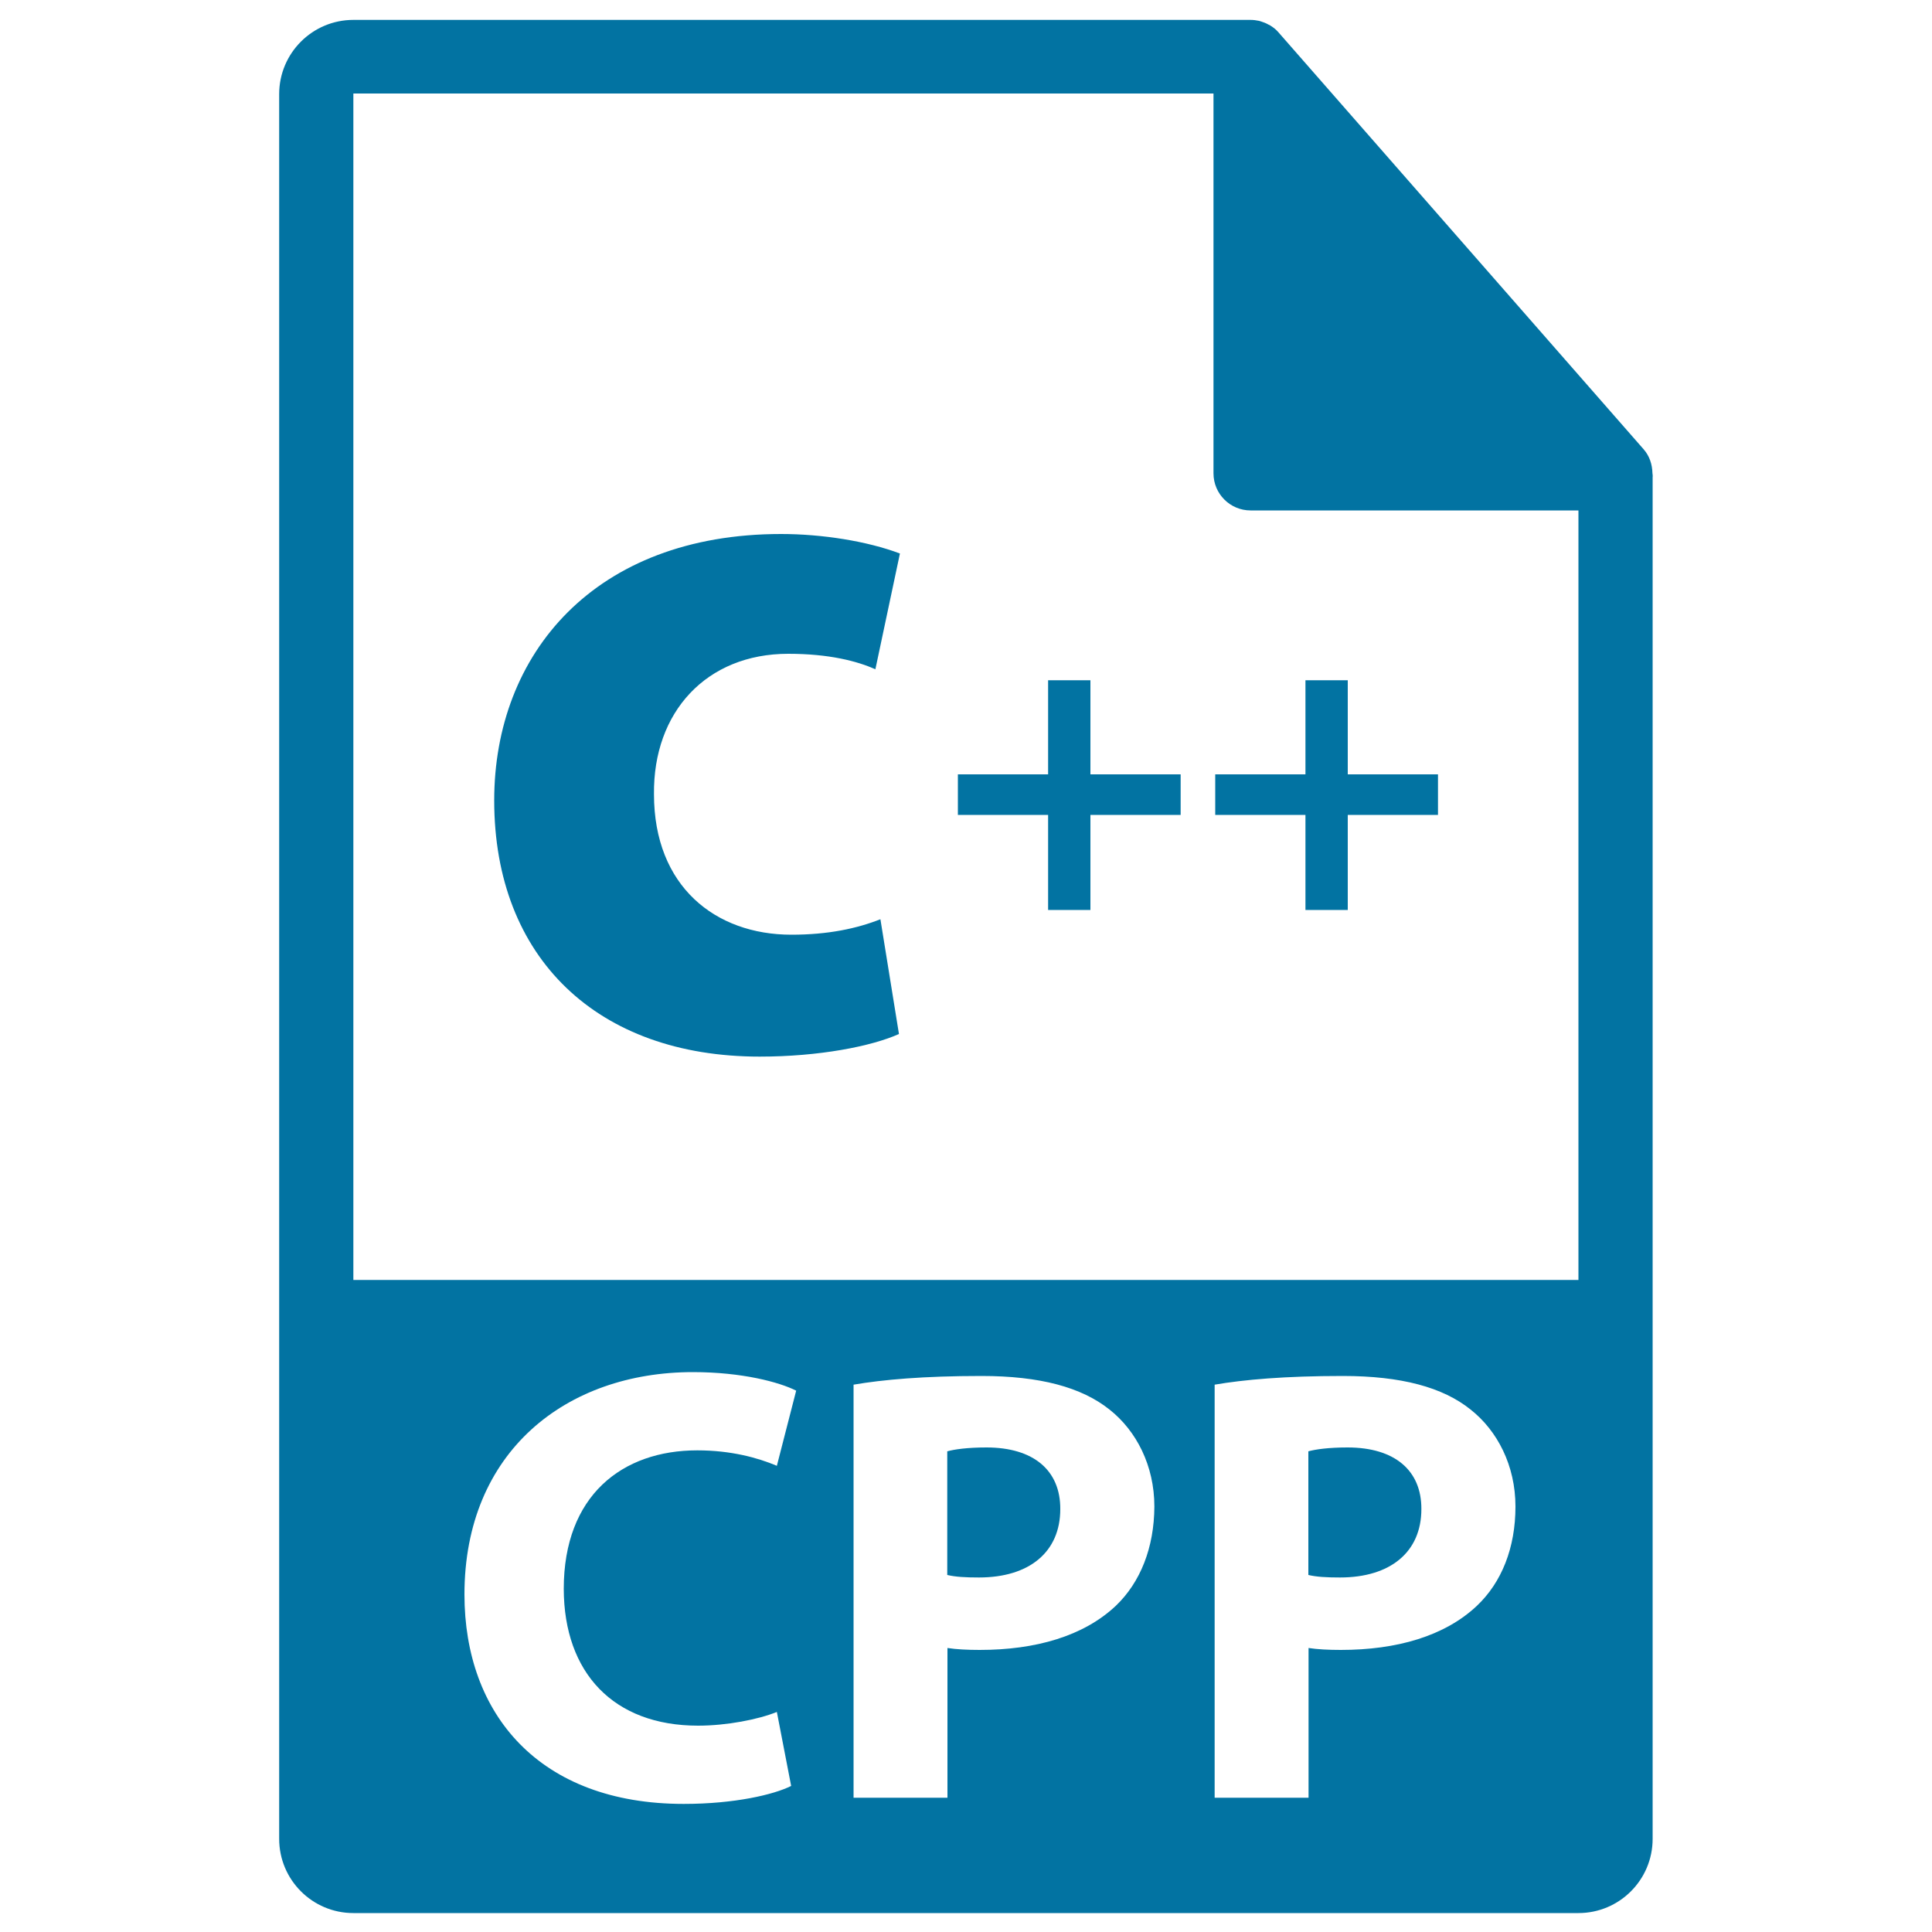
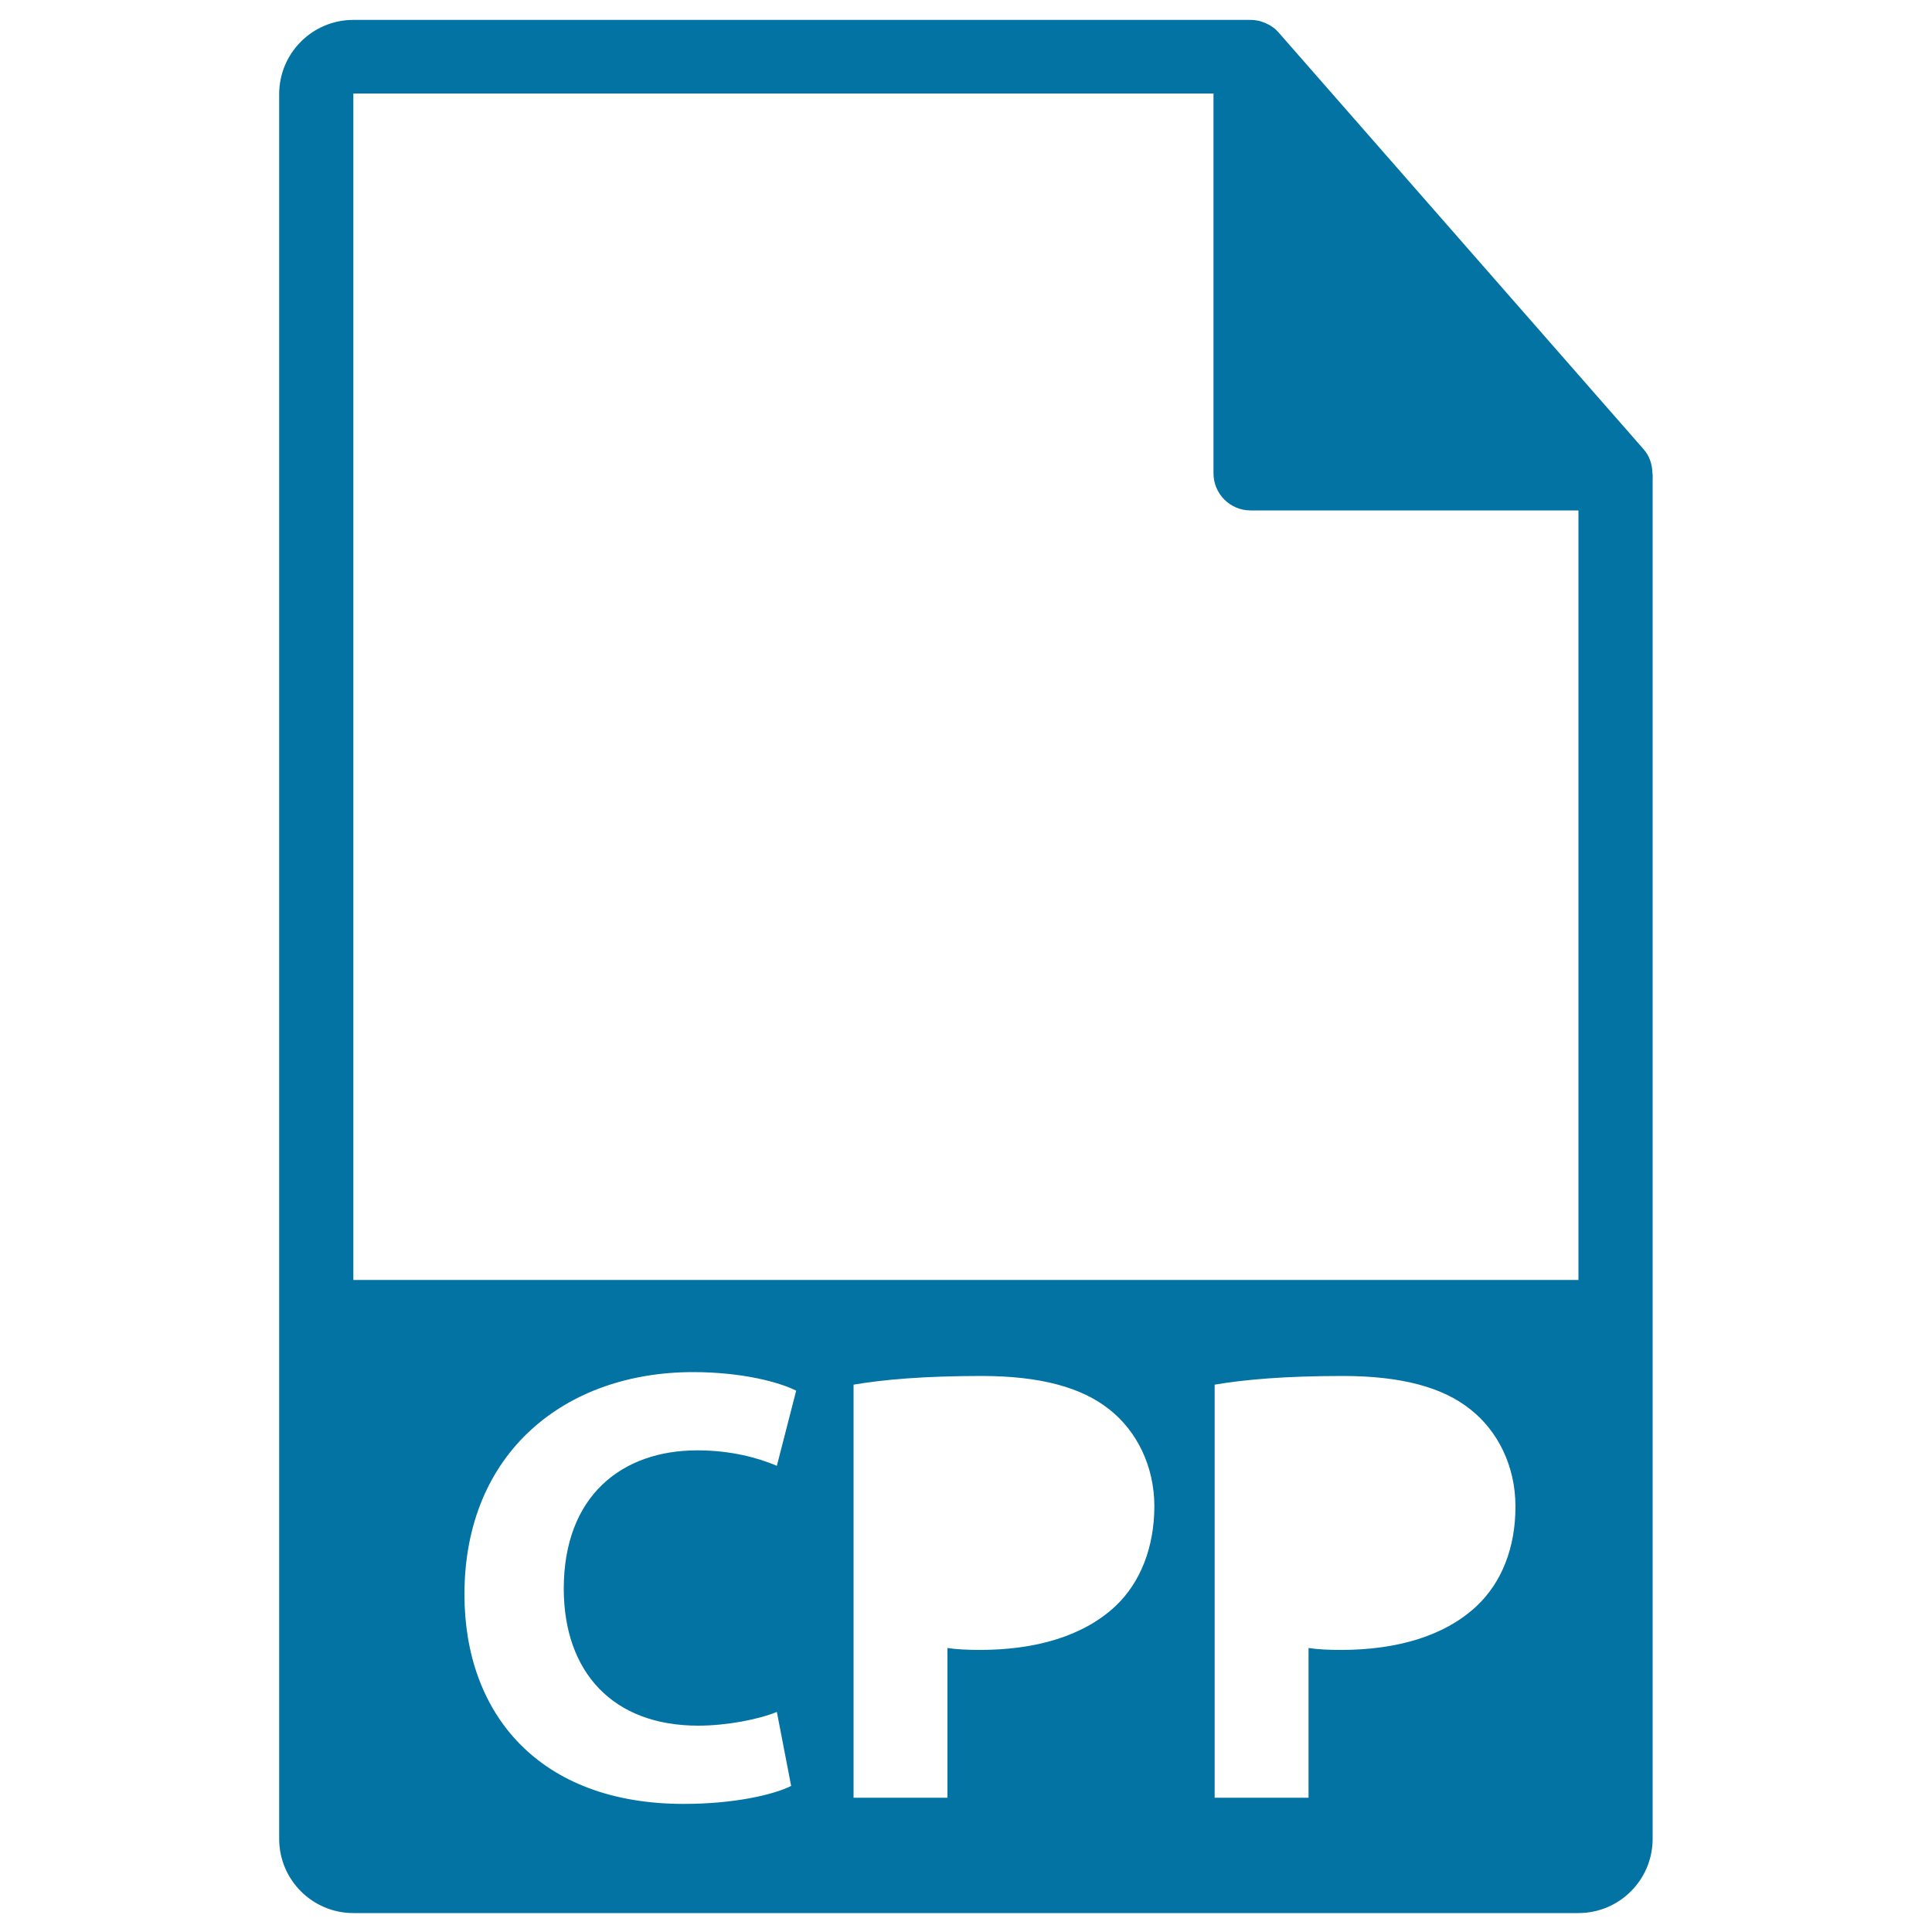
<svg xmlns="http://www.w3.org/2000/svg" viewBox="0 0 1000 1000" style="fill:#0273a2">
  <title>Cpp File Format Symbol SVG icon</title>
  <g>
    <g>
-       <path d="M697.5,749.2c-10,0-16.7,1-20.3,2v64c4.2,1,9.3,1.3,16.4,1.3c26.1,0,42.1-13.2,42.1-35.4C735.8,761.1,721.9,749.2,697.5,749.2z" />
-       <path d="M510.6,749.2c-10,0-16.7,1-20.3,2v64c4.2,1,9.3,1.3,16.4,1.3c26.1,0,42.1-13.2,42.1-35.4C548.9,761.1,535,749.2,510.6,749.2z" />
      <path d="M855.3,244.9c-0.1-4.5-1.5-8.9-4.6-12.4l-189-215.8c0-0.1-0.1-0.1-0.1-0.1c-1.1-1.3-2.4-2.3-3.8-3.2c-0.4-0.3-0.8-0.5-1.3-0.7c-1.2-0.7-2.5-1.2-3.8-1.6c-0.4-0.1-0.7-0.2-1-0.3c-1.4-0.3-2.9-0.5-4.4-0.5H182.9c-21.2,0-38.4,17.2-38.4,38.4v903.1c0,21.2,17.2,38.4,38.4,38.4h634.1c21.2,0,38.4-17.2,38.4-38.4V247C855.5,246.3,855.4,245.6,855.3,244.9z M361.3,893.2c14.8,0,31.2-3.2,40.8-7.1l7.4,38.3c-9,4.5-29.3,9.3-55.6,9.3c-74.9,0-113.5-46.6-113.5-108.4c0-74,52.7-115.1,118.3-115.1c25.4,0,44.7,5.2,53.4,9.6l-10,38.9c-9.9-4.2-23.8-8-41.2-8c-38.9,0-69.1,23.4-69.1,71.7C291.9,865.9,317.6,893.2,361.3,893.2z M577.5,831.2C560.8,846.9,536,854,507.1,854c-6.4,0-12.2-0.3-16.7-1v77.5h-48.6V716.7c15.1-2.6,36.3-4.5,66.2-4.5c30.2,0,51.8,5.8,66.3,17.4c13.8,10.9,23.2,28.9,23.2,50.2C597.4,801,590.3,819,577.5,831.2z M764.4,831.2C747.7,846.9,722.9,854,694,854c-6.4,0-12.2-0.3-16.7-1v77.5h-48.6V716.7c15.1-2.6,36.3-4.5,66.3-4.5c30.2,0,51.8,5.8,66.2,17.4c13.8,10.9,23.2,28.9,23.2,50.2S777.3,819,764.4,831.2z M182.9,662.5V48.4h445.2v196.6c0,10.6,8.6,19.2,19.2,19.2h169.7l0,398.3H182.9z" />
    </g>
    <g>
-       <path d="M465.3,535.2c-14.3,6.4-41.4,11.7-72.1,11.7c-83.8,0-137.4-50.9-137.4-132.6c0-75.9,52-137.9,148.5-137.9c21.2,0,44.6,3.7,61.5,10.1l-12.7,59.9c-9.5-4.2-23.9-8-45.1-8c-42.4,0-70,30.2-69.5,72.7c0,47.7,31.8,72.7,71.1,72.7c19.1,0,33.9-3.2,46.1-8L465.3,535.2z" />
-       <path d="M564.4,352.1v48.7h46.7v21h-46.7V471h-21.9v-49.2h-46.7v-21h46.7v-48.7H564.4z" />
-       <path d="M697.6,352.1v48.7h46.7v21h-46.7V471h-21.9v-49.2H629v-21h46.7v-48.7H697.6z" />
-     </g>
+       </g>
  </g>
</svg>